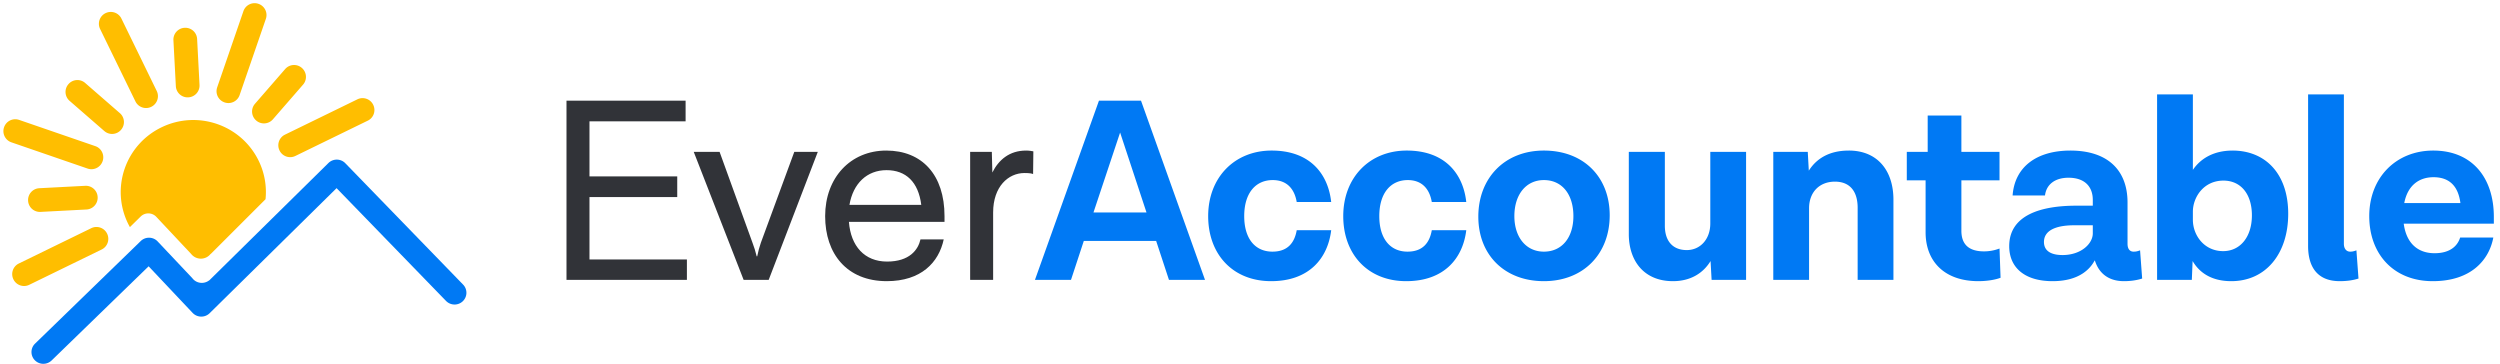
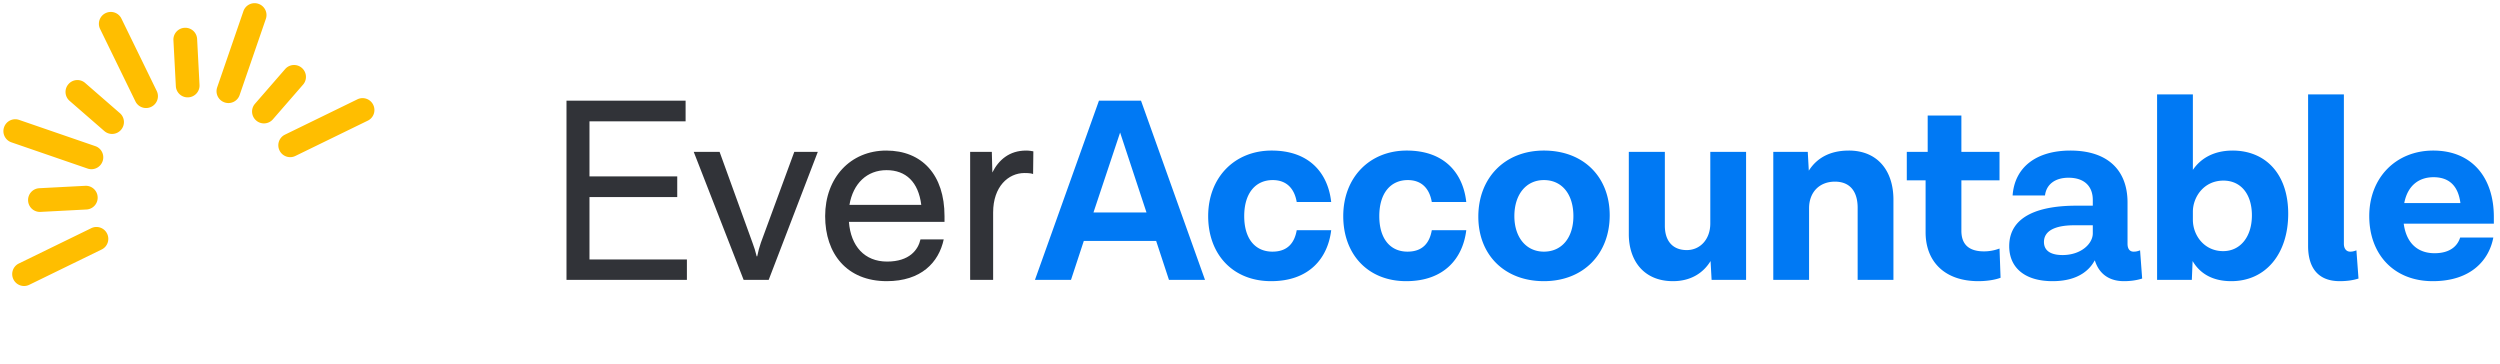
<svg xmlns="http://www.w3.org/2000/svg" width="268" height="39">
  <g fill="none" fill-rule="evenodd">
    <g fill-rule="nonzero">
      <path fill="#313338" d="M63.192 27.816v-6.692H72.6v-2.212h-9.408v-5.908h10.304v-2.212H60.728V30h12.908v-2.184zM85.148 16.28l-3.584 9.744c-.168.504-.28.896-.392 1.456h-.056c-.14-.56-.252-.952-.448-1.456L77.14 16.28h-2.772L79.716 30h2.688l5.264-13.72h-2.52zm16.104 6.888c0-4.424-2.408-7.028-6.244-7.028s-6.552 2.912-6.552 7.028c0 4.032 2.324 6.972 6.608 6.972 3.668 0 5.572-1.988 6.104-4.48h-2.492c-.252 1.12-1.176 2.38-3.584 2.38-2.408 0-3.892-1.652-4.088-4.256h10.248v-.616zm-6.216-4.928c2.072 0 3.416 1.26 3.724 3.724h-7.7c.392-2.296 1.876-3.724 3.976-3.724zm14.956-2.1c-1.792 0-2.94 1.008-3.612 2.352l-.056-2.212H104V30h2.464v-7.224c0-2.772 1.624-4.228 3.36-4.228.56 0 .812.056.924.112l.028-2.436c-.168-.028-.42-.084-.784-.084z" />
      <path d="M125.312 30h3.864l-6.86-19.208h-4.508L110.948 30h3.864l1.372-4.172h7.756L125.312 30zm-8.092-7.224l2.856-8.568 2.828 8.568h-5.684zm19.044 7.364c4.088 0 6.076-2.464 6.44-5.46h-3.696c-.224 1.288-.924 2.296-2.604 2.296-1.82 0-3.024-1.344-3.024-3.808 0-2.52 1.26-3.864 3.052-3.864 1.596 0 2.352 1.036 2.576 2.352h3.696c-.336-3.052-2.296-5.516-6.384-5.516-3.976 0-6.804 2.884-6.804 7.028 0 4.088 2.632 6.972 6.748 6.972zm14.48 0c4.088 0 6.076-2.464 6.44-5.46h-3.696c-.224 1.288-.924 2.296-2.604 2.296-1.82 0-3.024-1.344-3.024-3.808 0-2.52 1.26-3.864 3.052-3.864 1.596 0 2.352 1.036 2.576 2.352h3.696c-.336-3.052-2.296-5.516-6.384-5.516-3.976 0-6.804 2.884-6.804 7.028 0 4.088 2.632 6.972 6.748 6.972zm14.76-14c-4.2 0-7.028 2.94-7.028 7.084 0 4.116 2.828 6.916 7.028 6.916 4.256 0 7.056-2.94 7.056-7.056s-2.8-6.944-7.056-6.944zm0 3.164c1.96 0 3.164 1.54 3.164 3.864 0 2.268-1.204 3.808-3.164 3.808-1.904 0-3.164-1.54-3.164-3.808 0-2.324 1.26-3.864 3.164-3.864zm17.84-3.024v7.672c0 1.708-1.092 2.856-2.52 2.856-1.54 0-2.352-1.008-2.352-2.604V16.28h-3.864v8.82c0 2.828 1.596 5.04 4.732 5.04 1.904 0 3.248-.868 4.032-2.156l.112 2.016h3.696V16.28h-3.836zm14.844-.14c-2.1 0-3.472.868-4.284 2.156l-.112-2.016h-3.696V30h3.836v-7.672c0-1.708 1.092-2.856 2.772-2.856 1.624 0 2.436 1.064 2.436 2.8V30h3.836v-8.596c0-3.08-1.68-5.264-4.788-5.264zm16.16 10.5a4.676 4.676 0 01-1.652.308c-1.764 0-2.436-.868-2.436-2.212v-5.404h4.088V16.28h-4.088v-3.892h-3.612v3.892h-2.24v3.052h2.016v5.572c0 3.108 2.016 5.236 5.656 5.236 1.008 0 1.876-.168 2.38-.364l-.112-3.136zm15.068.196c-.308.112-.448.14-.7.14-.392 0-.644-.28-.644-.84v-4.424c0-3.472-2.128-5.572-6.132-5.572-3.556 0-5.964 1.708-6.188 4.816h3.472c.14-1.176 1.064-1.904 2.52-1.904 1.736 0 2.604.952 2.604 2.38v.616h-1.764c-3.752 0-7.196.98-7.196 4.34 0 2.268 1.624 3.752 4.648 3.752 2.912 0 4.06-1.372 4.508-2.212h.028c.476 1.512 1.624 2.212 3.108 2.212.784 0 1.428-.112 1.96-.28l-.224-3.024zm-8.316.504c-1.316 0-1.988-.504-1.988-1.4 0-1.204 1.204-1.792 3.248-1.792h1.988v.868c0 1.092-1.232 2.324-3.248 2.324zm18.232-11.2c-2.044 0-3.444.868-4.256 2.072V10.12h-3.836V30h3.724l.084-2.016c.756 1.288 2.072 2.156 4.144 2.156 3.724 0 6.104-2.968 6.104-7.224 0-4.34-2.492-6.776-5.964-6.776zm-1.008 10.78c-2.044 0-3.248-1.708-3.248-3.36v-.868c0-1.54 1.148-3.332 3.276-3.332 1.876 0 3.052 1.456 3.052 3.724 0 2.324-1.26 3.836-3.08 3.836zm14.284-.084c-.308.112-.448.14-.672.14-.392 0-.672-.308-.672-.84V10.12h-3.836v16.24c0 2.436 1.148 3.78 3.388 3.78.84 0 1.484-.112 2.016-.28l-.224-3.024zm14.732-3.584c0-4.2-2.324-7.112-6.496-7.112-3.976 0-6.86 2.884-6.86 7.028 0 4.088 2.632 6.972 6.804 6.972 4.144 0 6.048-2.296 6.496-4.676h-3.556c-.224.728-.896 1.68-2.744 1.68-1.792 0-3.024-1.064-3.304-3.164h9.66v-.728zm-6.468-4.256c1.568 0 2.632.812 2.884 2.772h-6.02c.364-1.904 1.596-2.772 3.136-2.772z" fill="#0079F4" />
    </g>
-     <path d="M27.698 22.123l-1.866 1.864-.157.158-.612.611-.693.692-.954.954-.822.82-.019.001a1.328 1.328 0 01-2.085-.001l-3.735-3.978-.063-.062a1.173 1.173 0 00-1.611.029l-1.155 1.135a7.827 7.827 0 01-.195-.37c-1.883-3.834-.28-8.457 3.582-10.327 3.862-1.87 8.519-.278 10.402 3.556a7.638 7.638 0 01.75 4.152l-.767.766z" fill="#FFBE00" />
    <path d="M11.318 1.41a1.267 1.267 0 011.657.503l.038.073 3.792 7.774a1.267 1.267 0 01-.59 1.691 1.265 1.265 0 01-1.656-.503l-.039-.073L10.728 3.1a1.267 1.267 0 01.59-1.692zm8.477 1.57a1.267 1.267 0 011.329 1.111l.007.083.258 4.936a1.267 1.267 0 01-1.203 1.326 1.267 1.267 0 01-1.328-1.11l-.007-.083-.26-4.936a1.267 1.267 0 011.204-1.327zM32.36 7.282c.508.442.582 1.197.183 1.722l-.052.064-3.243 3.73a1.267 1.267 0 01-1.787.118 1.267 1.267 0 01-.184-1.721l.052-.065 3.243-3.73a1.267 1.267 0 011.787-.118zm-21.892 13.84a1.267 1.267 0 01-1.111 1.329l-.083.007-4.935.258a1.267 1.267 0 01-1.327-1.203 1.267 1.267 0 011.11-1.328l.084-.008 4.935-.258a1.267 1.267 0 011.327 1.203zm2.505-7.202a1.267 1.267 0 01-1.722.183l-.064-.052-3.73-3.243a1.267 1.267 0 01-.119-1.787 1.267 1.267 0 011.722-.184l.064.053 3.73 3.242c.526.458.58 1.258.119 1.787zm27.035-2.685c.296.606.07 1.33-.503 1.657l-.074.039-7.774 3.791a1.267 1.267 0 01-1.691-.59 1.267 1.267 0 01.504-1.656l.073-.039 7.774-3.791a1.267 1.267 0 011.691.589zM11.481 25.047c.295.606.07 1.33-.504 1.657l-.073.039-7.774 3.791a1.267 1.267 0 01-1.691-.589 1.267 1.267 0 01.503-1.657l.074-.039 7.774-3.791a1.267 1.267 0 011.691.59zM11 17.28c-.219.637-.89.989-1.527.815l-.08-.024-8.178-2.816a1.267 1.267 0 01-.779-1.613c.22-.637.891-.989 1.528-.815l.08.024 8.177 2.816c.66.227 1.008.949.78 1.613zm13.071-6.304a1.267 1.267 0 01-.815-1.527l.024-.08 2.816-8.178A1.267 1.267 0 0127.71.412c.637.22.989.891.815 1.528l-.024.079-2.816 8.178a1.267 1.267 0 01-1.613.78z" fill="#FFBE00" fill-rule="nonzero" />
-     <path d="M36.95 17.433l.066.064 12.628 13.011a1.257 1.257 0 01-.033 1.785 1.278 1.278 0 01-1.732.029l-.066-.063L36.081 20.17 22.474 33.575a1.278 1.278 0 01-1.757.032l-.066-.064-4.718-4.996L5.535 38.64a1.278 1.278 0 01-1.732.043l-.066-.063a1.255 1.255 0 01-.042-1.719l.063-.065 11.327-10.994a1.278 1.278 0 011.75-.025l.065.065 3.713 3.933c.063.084.135.16.216.225l.007.008a1.287 1.287 0 001.594.001h.013l12.763-12.572a1.278 1.278 0 011.744-.044z" fill="#0079F4" fill-rule="nonzero" />
  </g>
</svg>